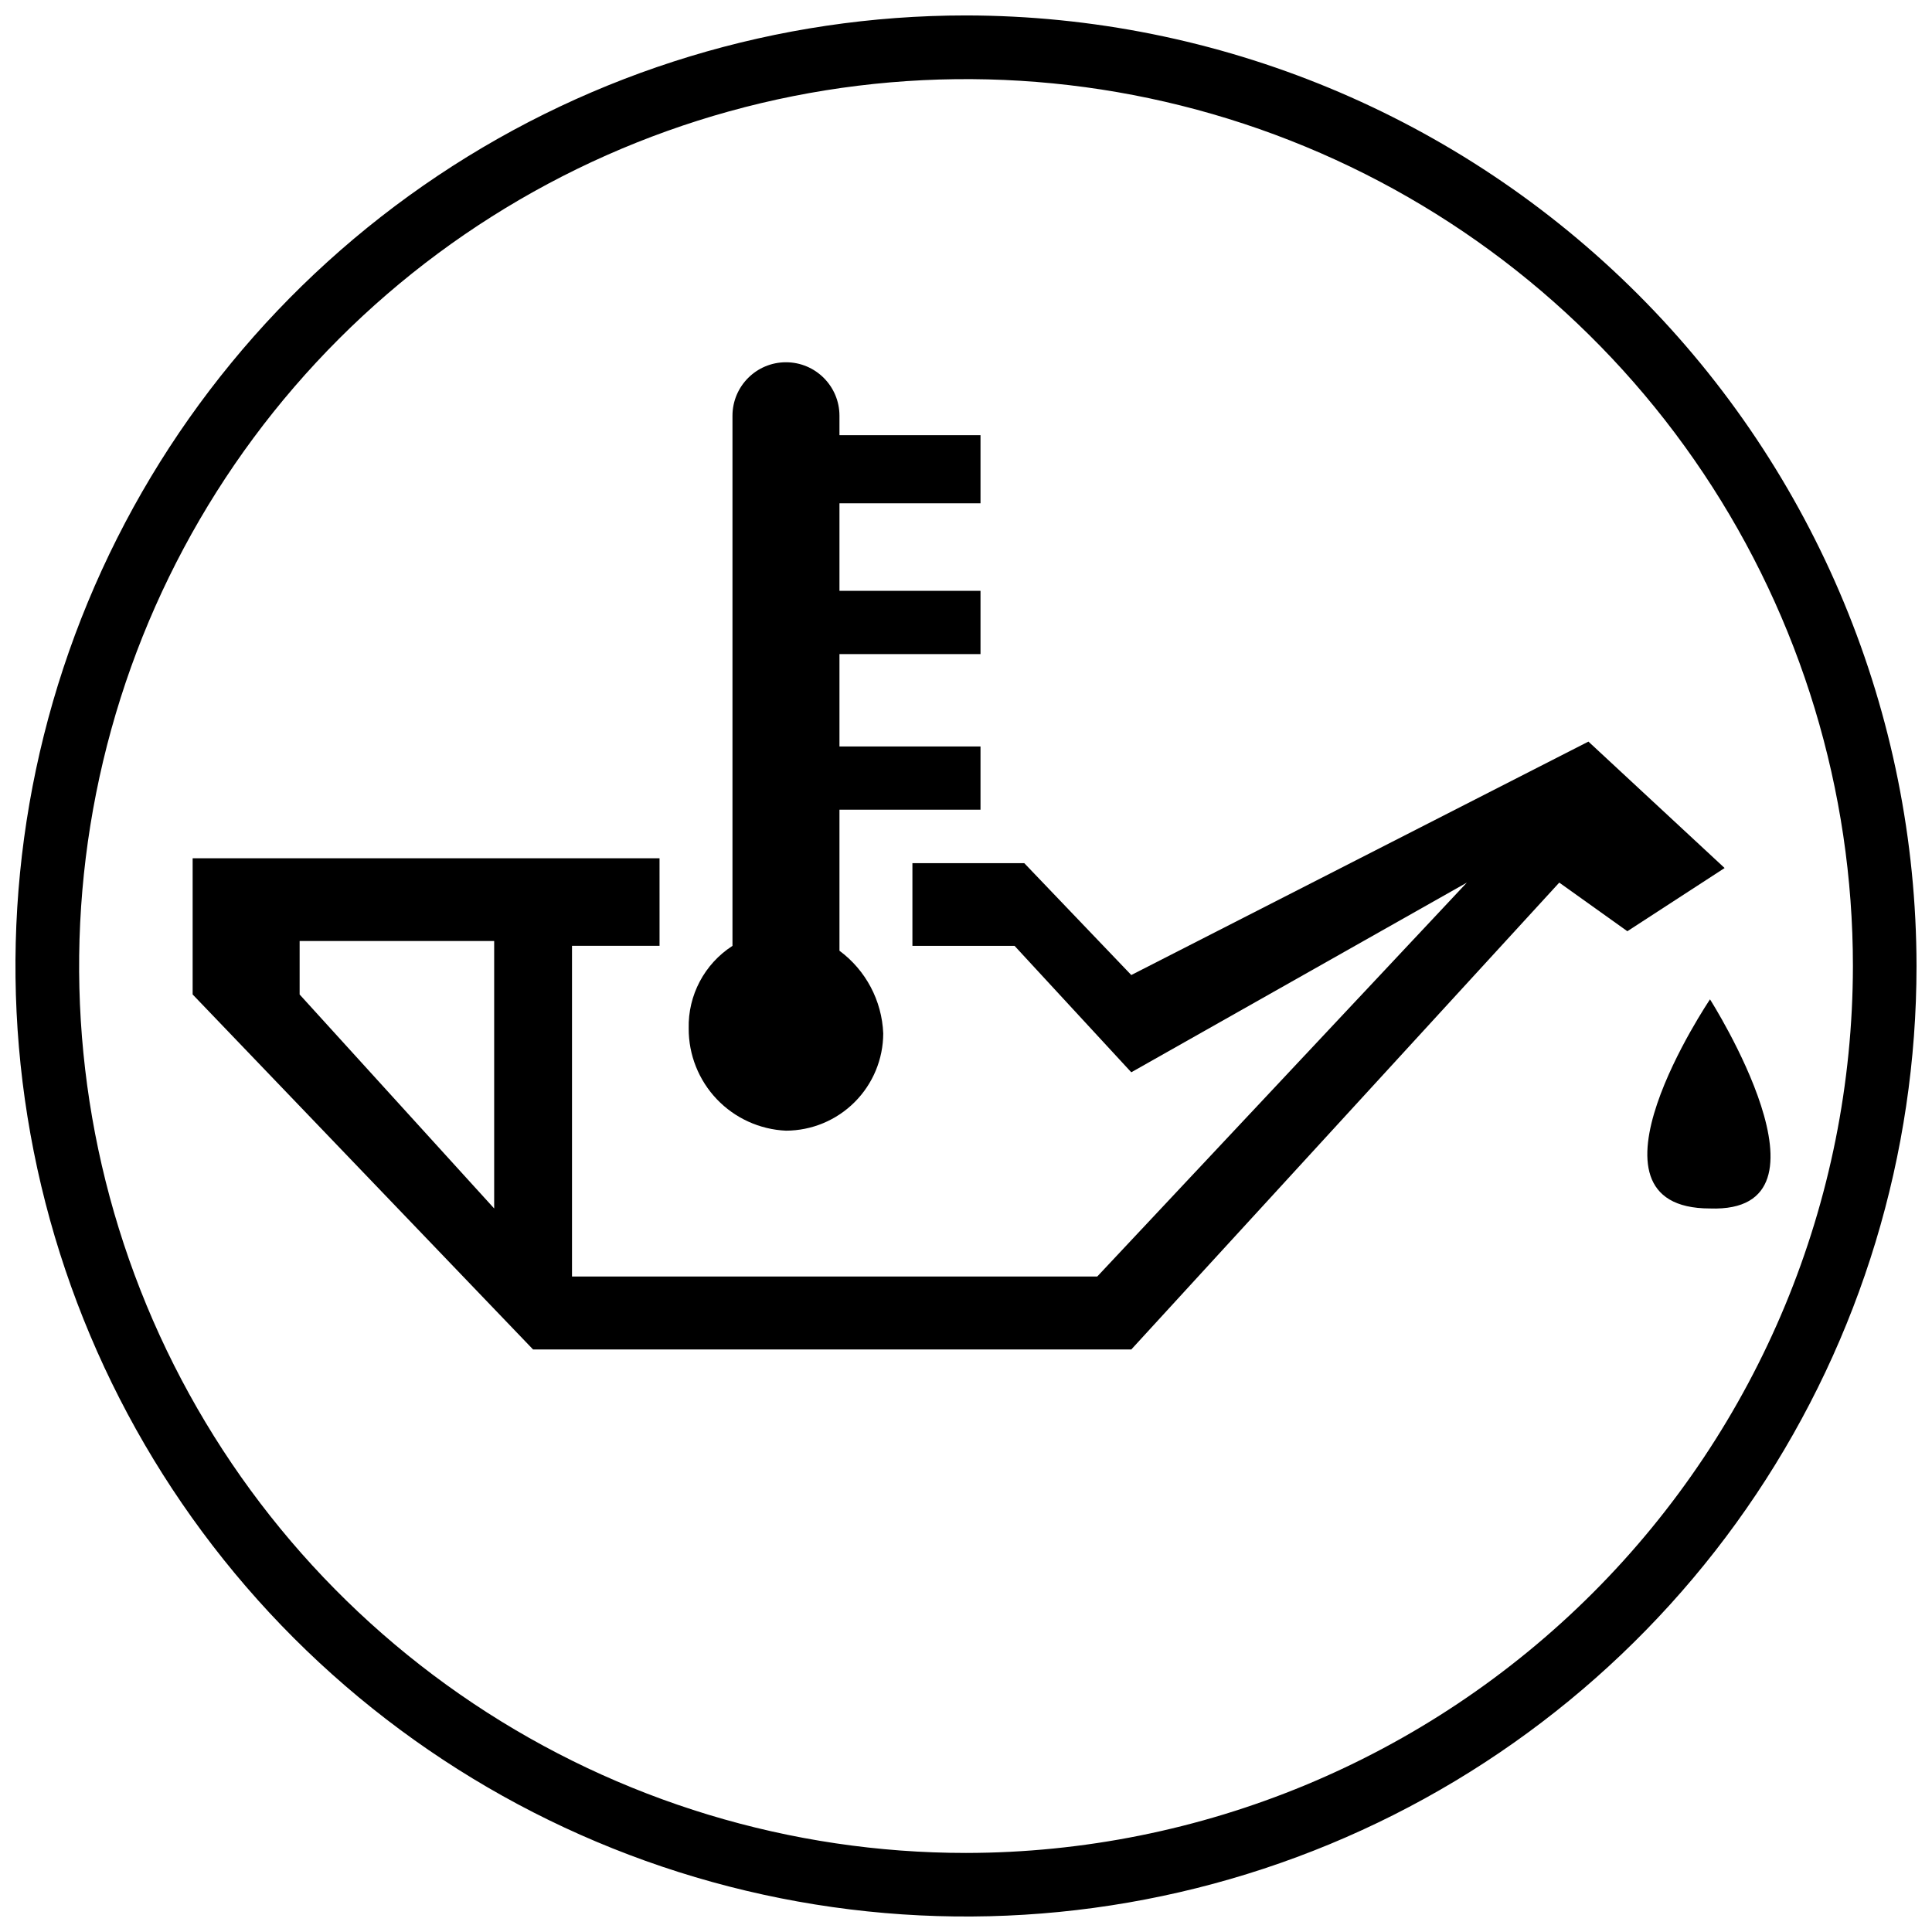
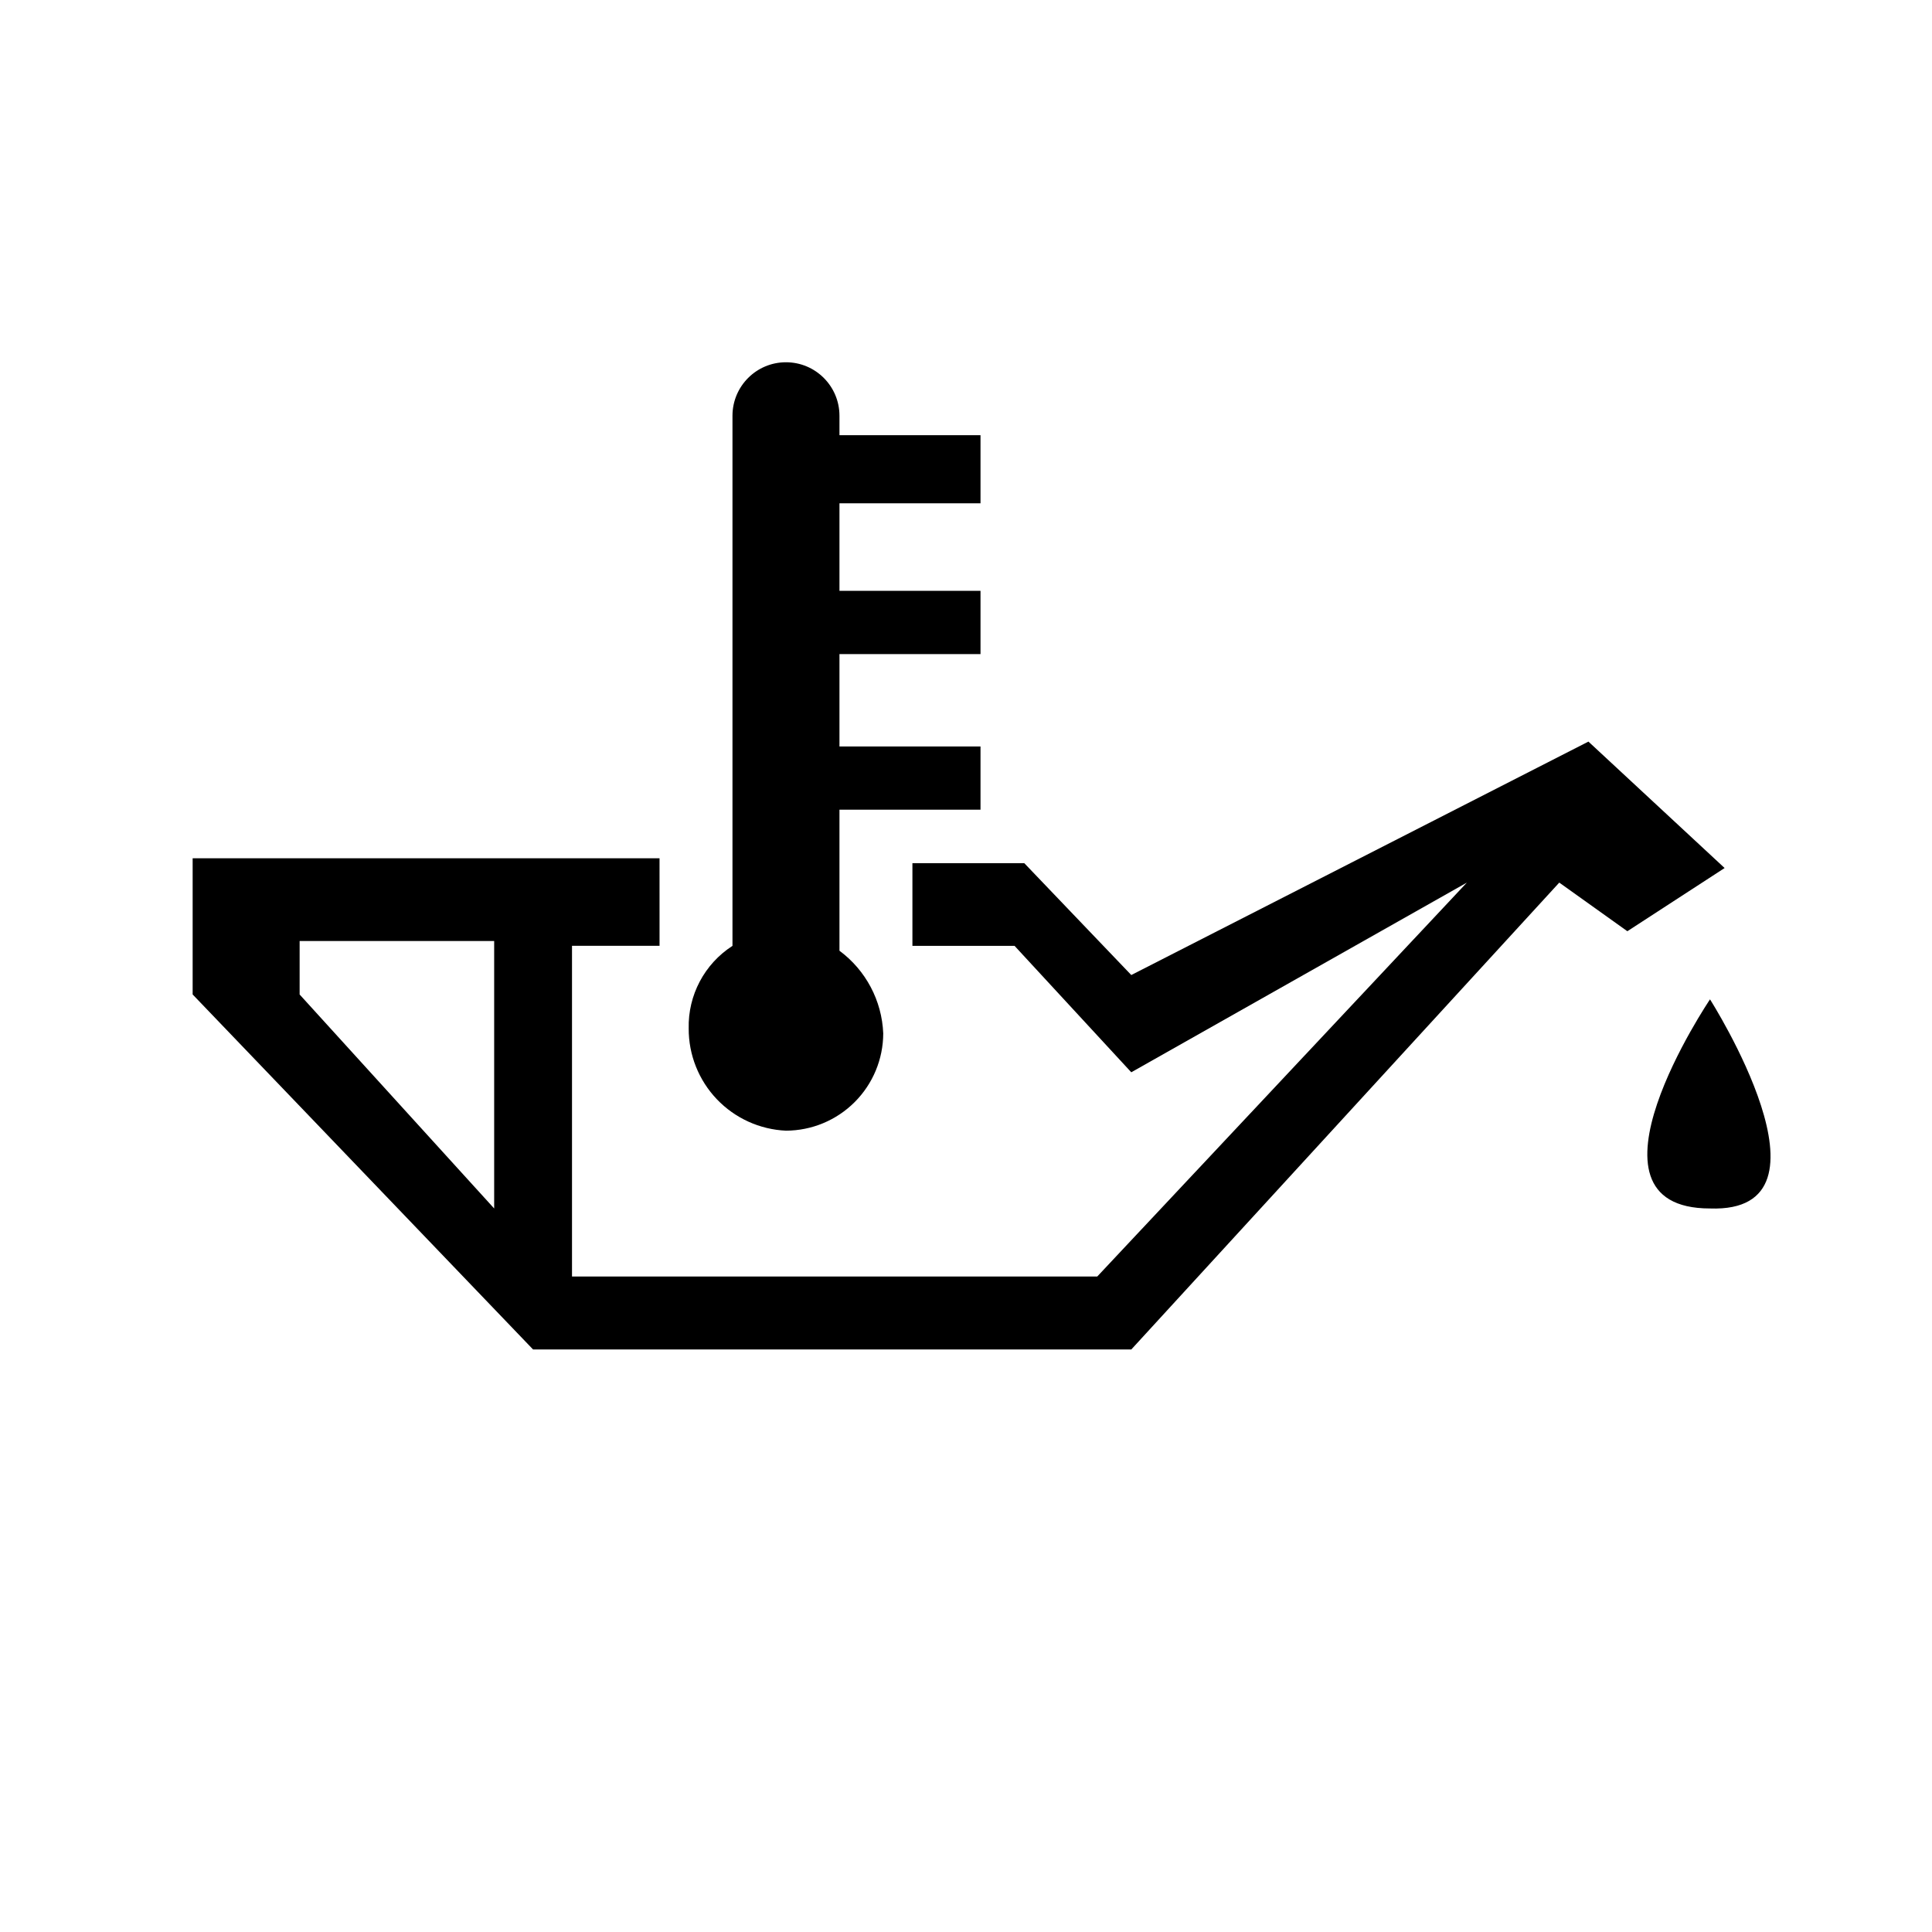
<svg xmlns="http://www.w3.org/2000/svg" width="800px" height="800px" version="1.1" viewBox="144 144 512 512">
  <defs>
    <clipPath id="a">
-       <path d="m148.09 148.09h503.81v503.81h-503.81z" />
-     </clipPath>
+       </clipPath>
  </defs>
  <path d="m597.17 408.84s-37.379 55.418 0 55.418c36.086 1.289 0-55.418 0-55.418z" />
  <path d="m352.29 443.64c6.832-0.02 13.375-2.742 18.203-7.57 4.832-4.832 7.555-11.375 7.574-18.207-0.352-8.684-4.617-16.738-11.602-21.91v-37.375h37.379v-16.754h-37.379v-24.488h37.379v-16.758h-37.379v-23.199h37.379v-18.043h-37.379v-5.152c0-7.832-6.348-14.18-14.176-14.18-7.828 0-14.176 6.348-14.176 14.18v140.48c-7.422 4.781-11.82 13.086-11.602 21.91-0.027 6.969 2.641 13.672 7.445 18.719 4.805 5.043 11.375 8.035 18.332 8.348z" />
  <path d="m564.95 340.53-121.15 61.863-28.355-29.645h-29.645v21.91h27.066l30.934 33.508 88.93-50.266-97.953 104.39-139.19 0.004v-87.641h23.199l-0.004-23.199h-123.73v36.086l90.219 94.086h158.53l113.42-123.73 18.043 12.887 25.777-16.75zm-289.99 123.73-51.555-56.707v-14.176l51.555-0.004z" />
  <g clip-path="url(#a)">
    <path d="m400.01 148.09c-49.824 0-98.527 14.77-139.95 42.449-41.426 27.676-73.715 67.016-92.785 113.05-19.066 46.027-24.059 96.676-14.34 145.54 9.715 48.863 33.707 93.75 68.934 128.98 35.227 35.23 80.109 59.227 128.98 68.945 48.863 9.723 99.512 4.738 145.54-14.324 46.031-19.066 85.375-51.352 113.05-92.773 27.684-41.426 42.457-90.129 42.461-139.95-0.074-66.785-26.637-130.82-73.859-178.04-47.223-47.227-111.25-73.793-178.03-73.875zm0 486.96c-46.488 0-91.93-13.785-130.58-39.609-38.652-25.828-68.781-62.535-86.57-105.48s-22.445-90.207-13.375-135.8 31.457-87.477 64.328-120.35 74.75-55.254 120.34-64.324 92.852-4.414 135.8 13.375 79.656 47.918 105.48 86.57c25.824 38.652 39.609 84.094 39.609 130.58-0.07 62.312-24.855 122.05-68.918 166.12-44.066 44.062-103.81 68.848-166.12 68.918z" />
  </g>
</svg>